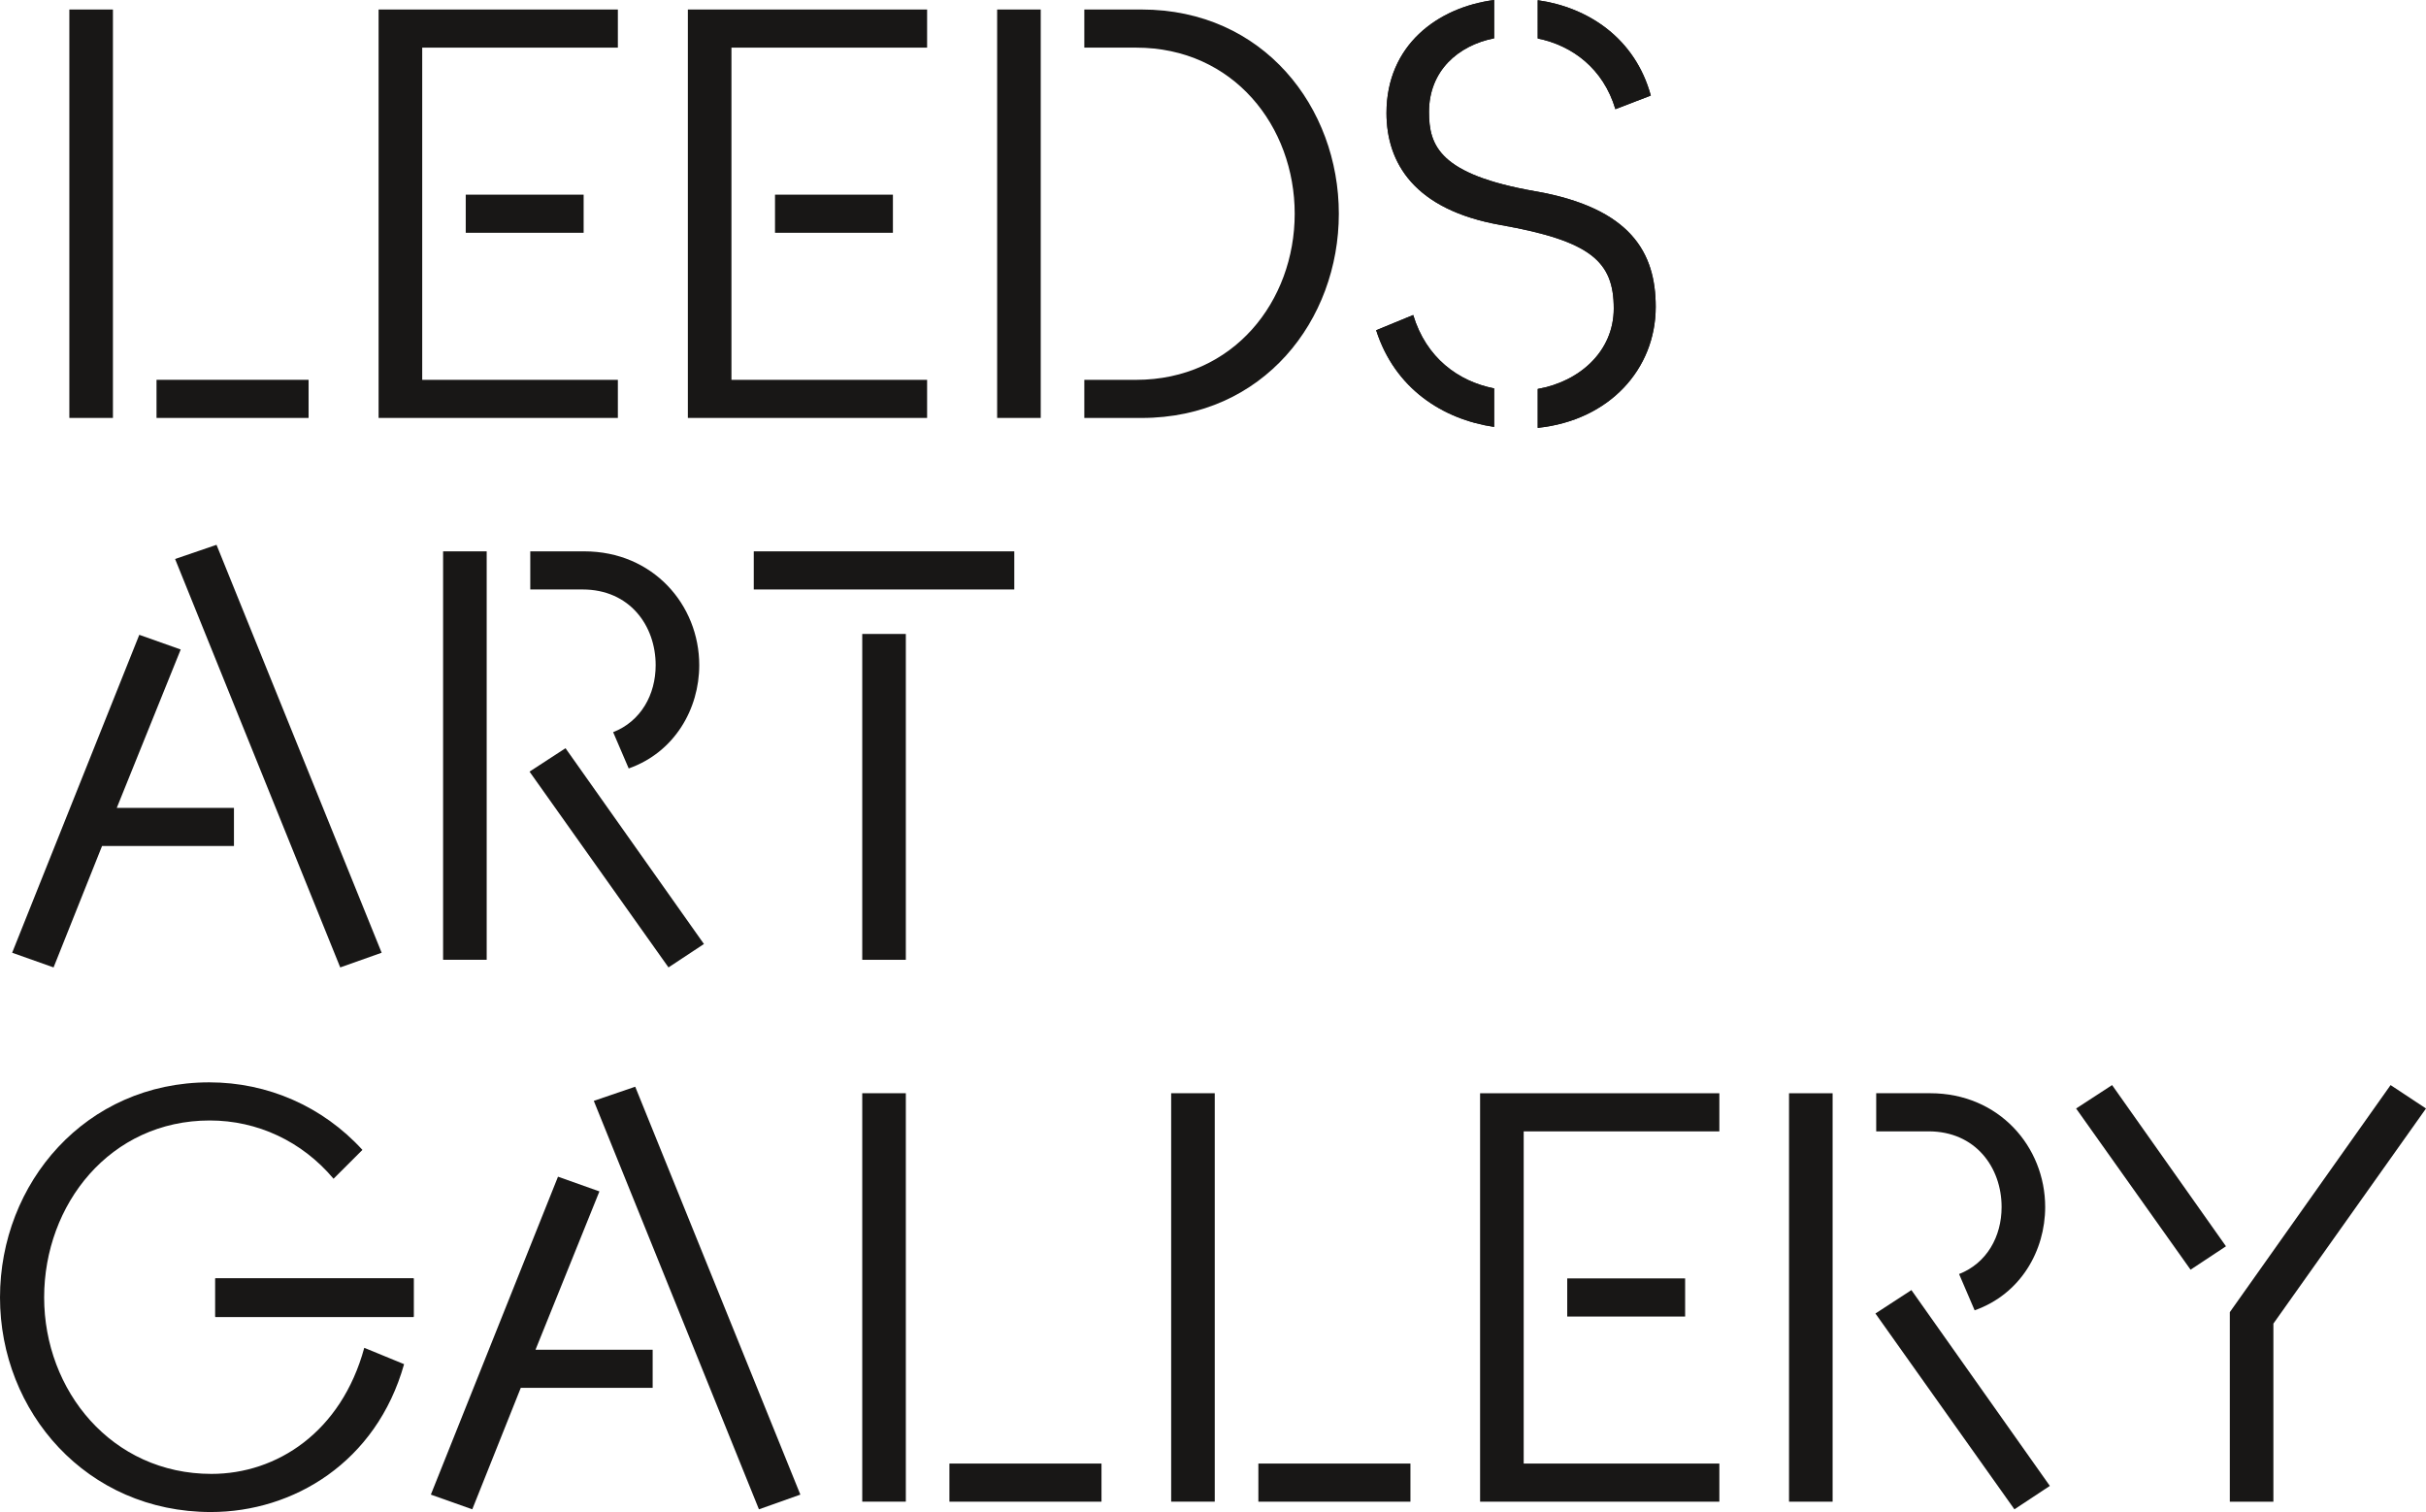
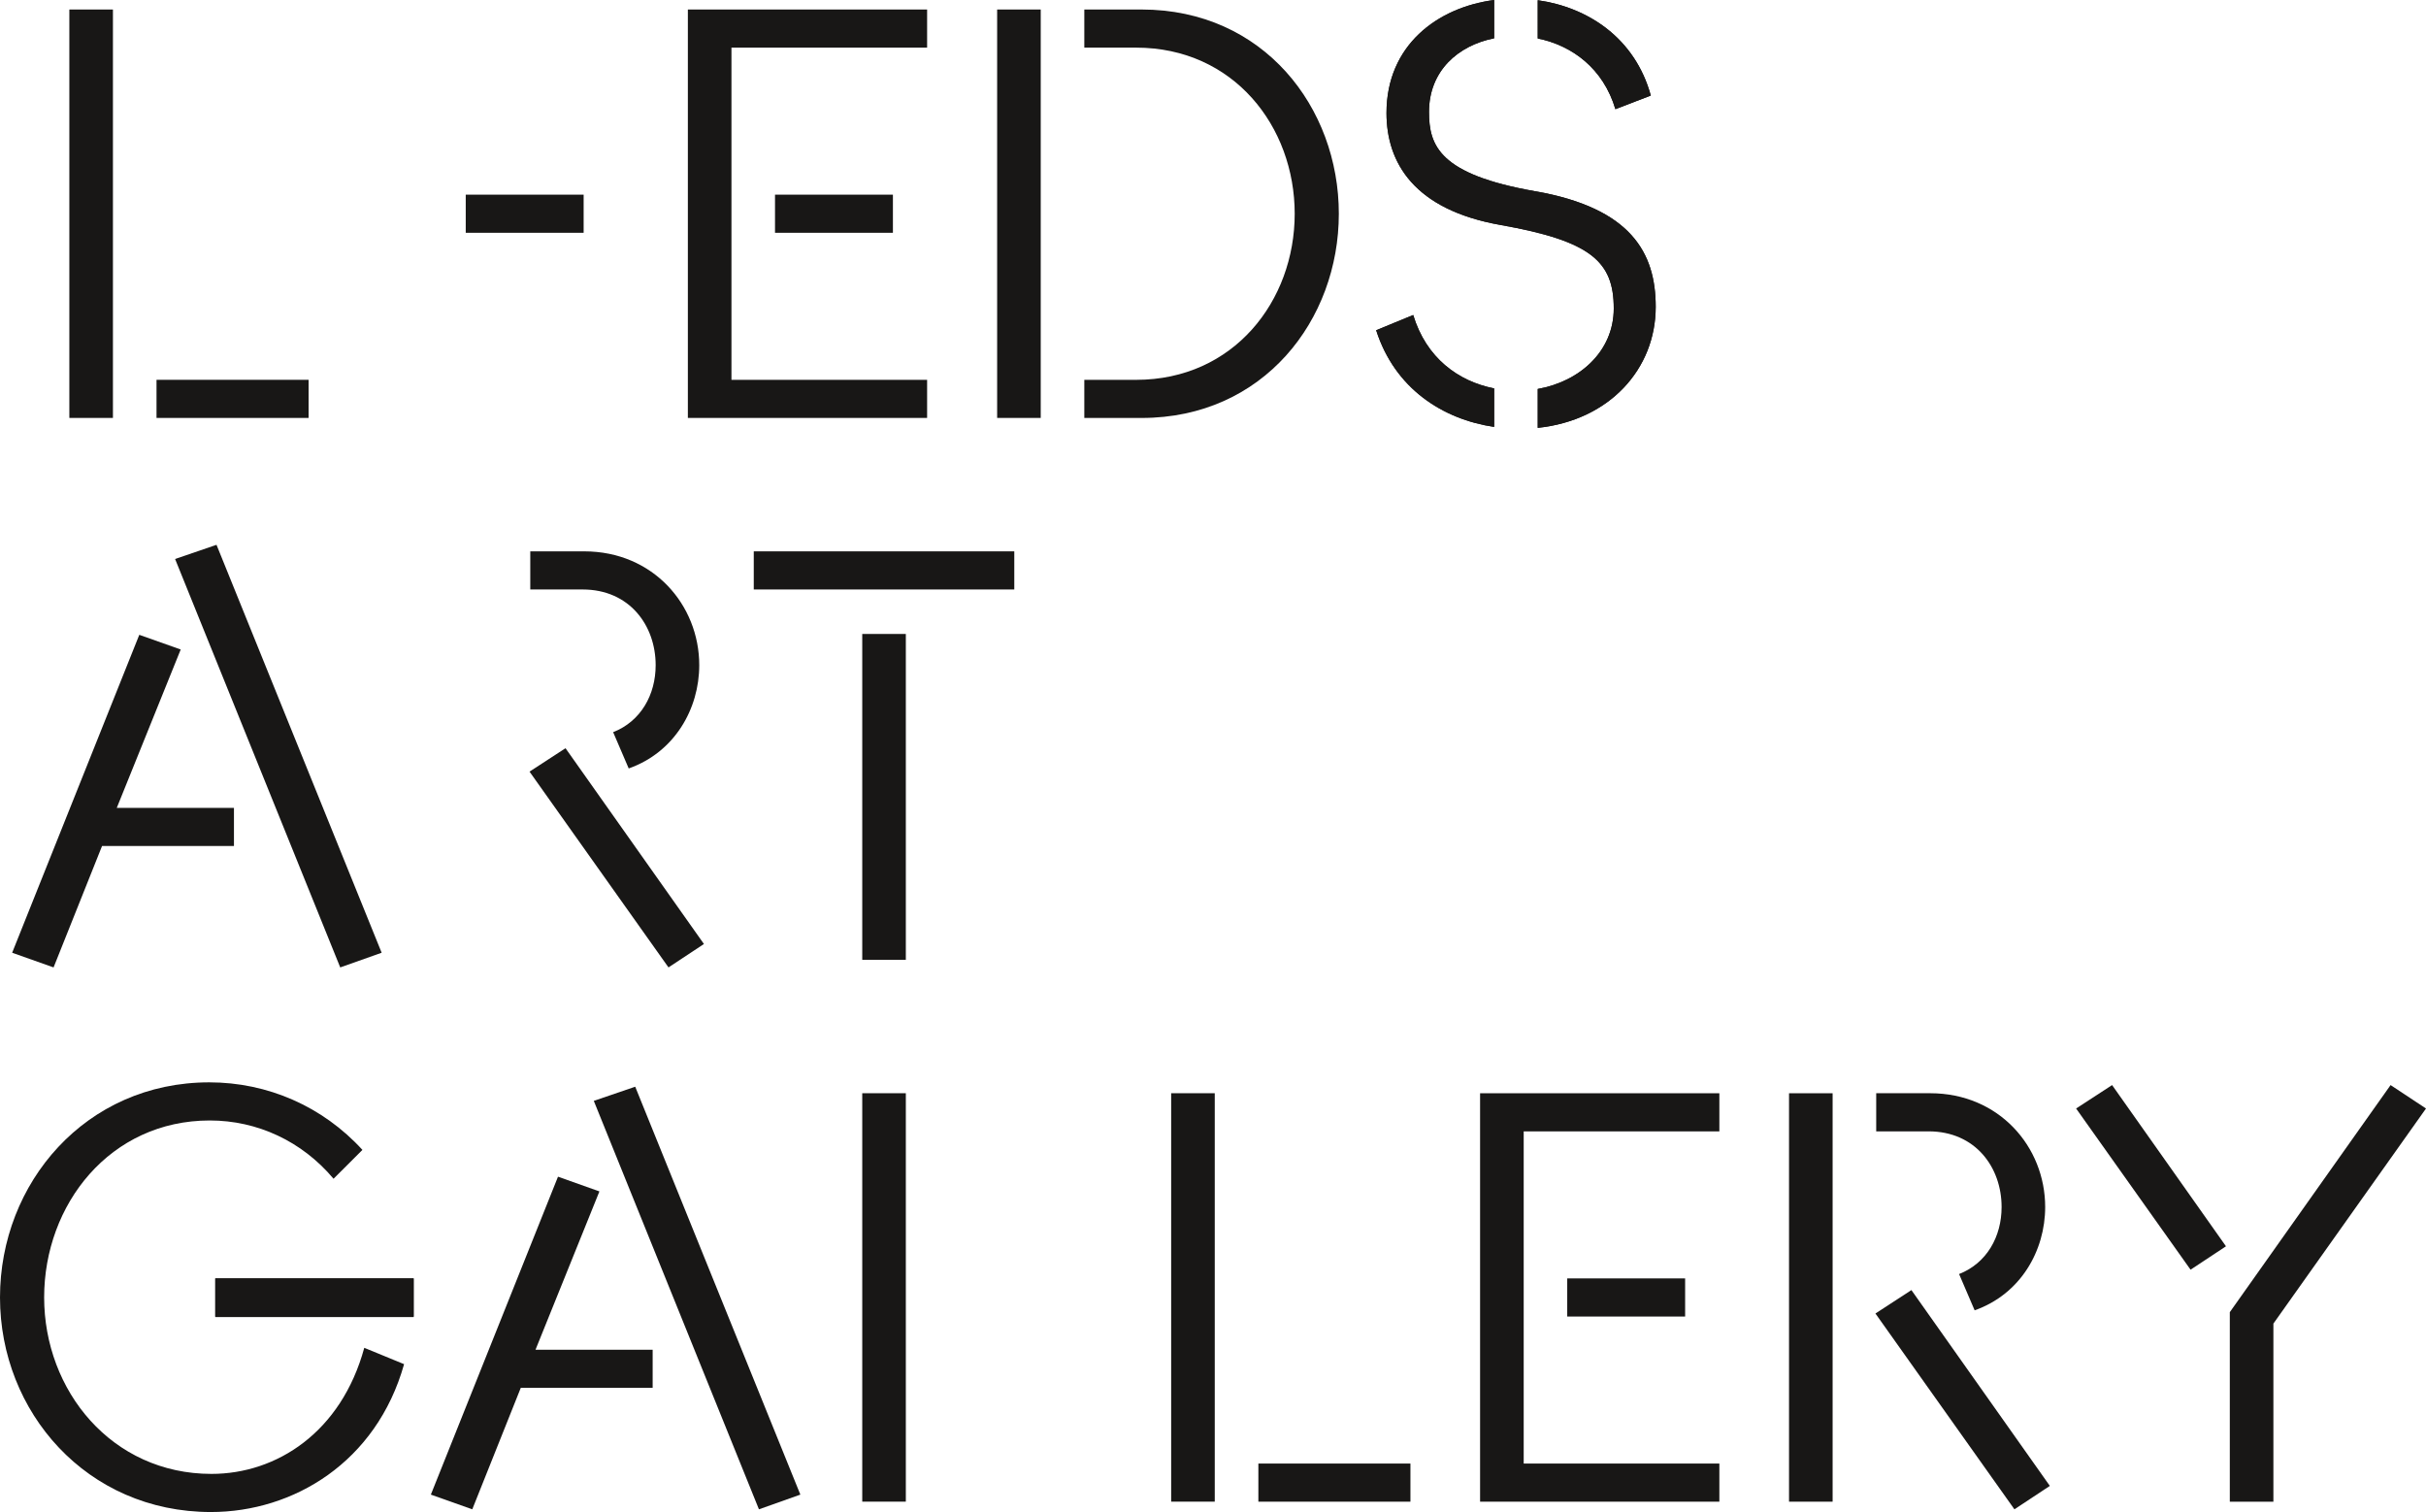
<svg xmlns="http://www.w3.org/2000/svg" viewBox="0 0 816.5 508.85">
  <defs>
    <style>.c{fill:#181716;}</style>
  </defs>
  <g id="a">
    <g>
      <polygon class="c" points="145.01 502.99 158.95 507.94 175.27 467.07 219.66 467.07 219.66 454.24 180.23 454.24 201.74 400.95 187.8 396 145.01 502.99" />
      <polygon class="c" points="199.85 370.48 255.43 507.94 269.37 502.99 213.79 365.72 199.85 370.48" />
      <path class="c" d="M688.33,406.22c0-20.34-15.59-38.31-38.7-38.31h-18.17v12.83h17.62c15.78,0,24.58,12.1,24.58,25.48,0,9.9-4.95,18.88-14.31,22.54l5.24,12.21c15.5-5.47,23.74-20.09,23.74-34.76" />
      <polygon class="c" points="631.2 442.04 677.98 507.94 689.9 500.06 643.31 434.16 631.2 442.04" />
      <rect class="c" x="602.12" y="367.92" width="14.67" height="137.45" />
      <path class="c" d="M235.34,223.86c0-20.34-15.59-38.31-38.7-38.31h-18.17v12.83h17.62c15.78,0,24.58,12.1,24.58,25.48,0,9.9-4.95,18.88-14.31,22.54l5.24,12.21c15.5-5.47,23.74-20.09,23.74-34.76" />
-       <rect class="c" x="319.54" y="492.54" width="51.18" height="12.83" />
      <rect class="c" x="290.2" y="367.91" width="14.67" height="137.45" />
      <rect class="c" x="423.52" y="492.54" width="51.18" height="12.83" />
      <rect class="c" x="394.17" y="367.91" width="14.67" height="137.45" />
      <polygon class="c" points="710.85 365.17 698.74 373.05 737.26 427.3 749.18 419.42 710.85 365.17" />
      <polygon class="c" points="190.33 251.8 178.22 259.68 224.99 325.57 236.92 317.69 190.33 251.8" />
      <polygon class="c" points="750.47 441.59 750.47 505.37 765.14 505.37 765.14 445.44 816.5 373.05 804.58 365.17 750.47 441.59" />
      <rect class="c" x="72.45" y="430.23" width="66.77" height="13.01" />
      <rect class="c" x="290.2" y="213.35" width="14.67" height="109.66" />
      <rect class="c" x="253.69" y="185.55" width="87.68" height="12.83" />
-       <rect class="c" x="149.13" y="185.55" width="14.67" height="137.45" />
      <polygon class="c" points="78.74 271.88 39.3 271.88 60.82 218.58 46.88 213.64 4.09 320.63 18.03 325.57 34.35 284.7 78.74 284.7 78.74 271.88" />
      <polygon class="c" points="72.87 183.35 58.93 188.12 114.51 325.57 128.45 320.63 72.87 183.35" />
      <rect class="c" x="335.6" y="3.2" width="14.67" height="137.45" />
      <path class="c" d="M450.6,71.93c0-35.74-25.31-68.73-66.4-68.73h-19.26v12.83h17.43c32.83,0,53.38,26.57,53.38,55.9s-20.54,55.9-53.38,55.9h-17.43v12.83h19.26c41.09,0,66.4-32.99,66.4-68.73" />
-       <polygon class="c" points="207.95 127.83 142.1 127.83 142.1 16.03 207.95 16.03 207.95 3.2 127.42 3.2 127.42 140.65 207.95 140.65 207.95 127.83" />
      <rect class="c" x="156.75" y="65.51" width="39.68" height="12.83" />
      <rect class="c" x="52.68" y="127.82" width="51.18" height="12.83" />
      <rect class="c" x="23.34" y="3.2" width="14.67" height="137.45" />
      <polygon class="c" points="312.03 127.83 246.18 127.83 246.18 16.03 312.03 16.03 312.03 3.2 231.51 3.2 231.51 140.65 312.03 140.65 312.03 127.83" />
      <rect class="c" x="260.84" y="65.51" width="39.68" height="12.83" />
      <polygon class="c" points="578.67 492.54 512.82 492.54 512.82 380.75 578.67 380.75 578.67 367.92 498.14 367.92 498.14 505.37 578.67 505.37 578.67 492.54" />
      <rect class="c" x="527.47" y="430.23" width="39.68" height="12.83" />
      <g>
        <path class="c" d="M517.54,12.95c11.56,2.33,22.07,10.08,26.14,23.79l11.92-4.58c-5.27-19.3-21.1-29.71-38.06-32.09V12.95Z" />
        <path class="c" d="M516.69,64.36c-32.32-5.66-35.74-15.37-35.74-26.7,0-13.86,9.85-22.39,21.92-24.77V0c-19.17,2.51-36.23,15.31-36.23,38.02,0,16.8,9.35,32.57,38.42,37.7,30.4,5.37,38.07,12.3,38.07,28.09,0,14.46-11.54,24.62-25.59,27.09v13.09c24.06-2.51,39.71-19.74,39.71-40.73,0-18.14-8.25-33.25-40.57-38.91Z" />
        <path class="c" d="M475.63,106.01l-12.47,5.13c6.3,19.68,22.49,30,39.71,32.53v-12.96c-12.06-2.36-22.87-10.25-27.24-24.7Z" />
      </g>
      <path class="c" d="M122.6,453.59c-7.73,28.36-29.42,42.43-51.43,42.43-33.57,0-56.31-28.04-56.31-59.38s22.19-59.56,55.76-59.56c15.96,0,31,6.96,41.64,19.61l9.72-9.71c-13.39-14.66-31.92-22.73-51.54-22.73C28.8,364.25,0,398.16,0,436.64s29.16,72.21,70.99,72.21c27.7,0,55.7-16.71,65.01-49.76l-13.39-5.5Z" />
      <rect class="c" x="72.45" y="430.23" width="66.77" height="12.83" />
      <g>
        <path class="c" d="M517.54,12.95c11.56,2.33,22.07,10.08,26.14,23.79l11.92-4.58c-5.27-19.3-21.1-29.71-38.06-32.09V12.95Z" />
        <path class="c" d="M516.69,64.36c-32.32-5.66-35.74-15.37-35.74-26.7,0-13.86,9.85-22.39,21.92-24.77V0c-19.17,2.51-36.23,15.31-36.23,38.02,0,16.8,9.35,32.57,38.42,37.7,30.4,5.37,38.07,12.3,38.07,28.09,0,14.46-11.54,24.62-25.59,27.09v13.09c24.06-2.51,39.71-19.74,39.71-40.73,0-18.14-8.25-33.25-40.57-38.91Z" />
        <path class="c" d="M475.63,106.01l-12.47,5.13c6.3,19.68,22.49,30,39.71,32.53v-12.96c-12.06-2.36-22.87-10.25-27.24-24.7Z" />
      </g>
    </g>
  </g>
  <g id="b" />
</svg>